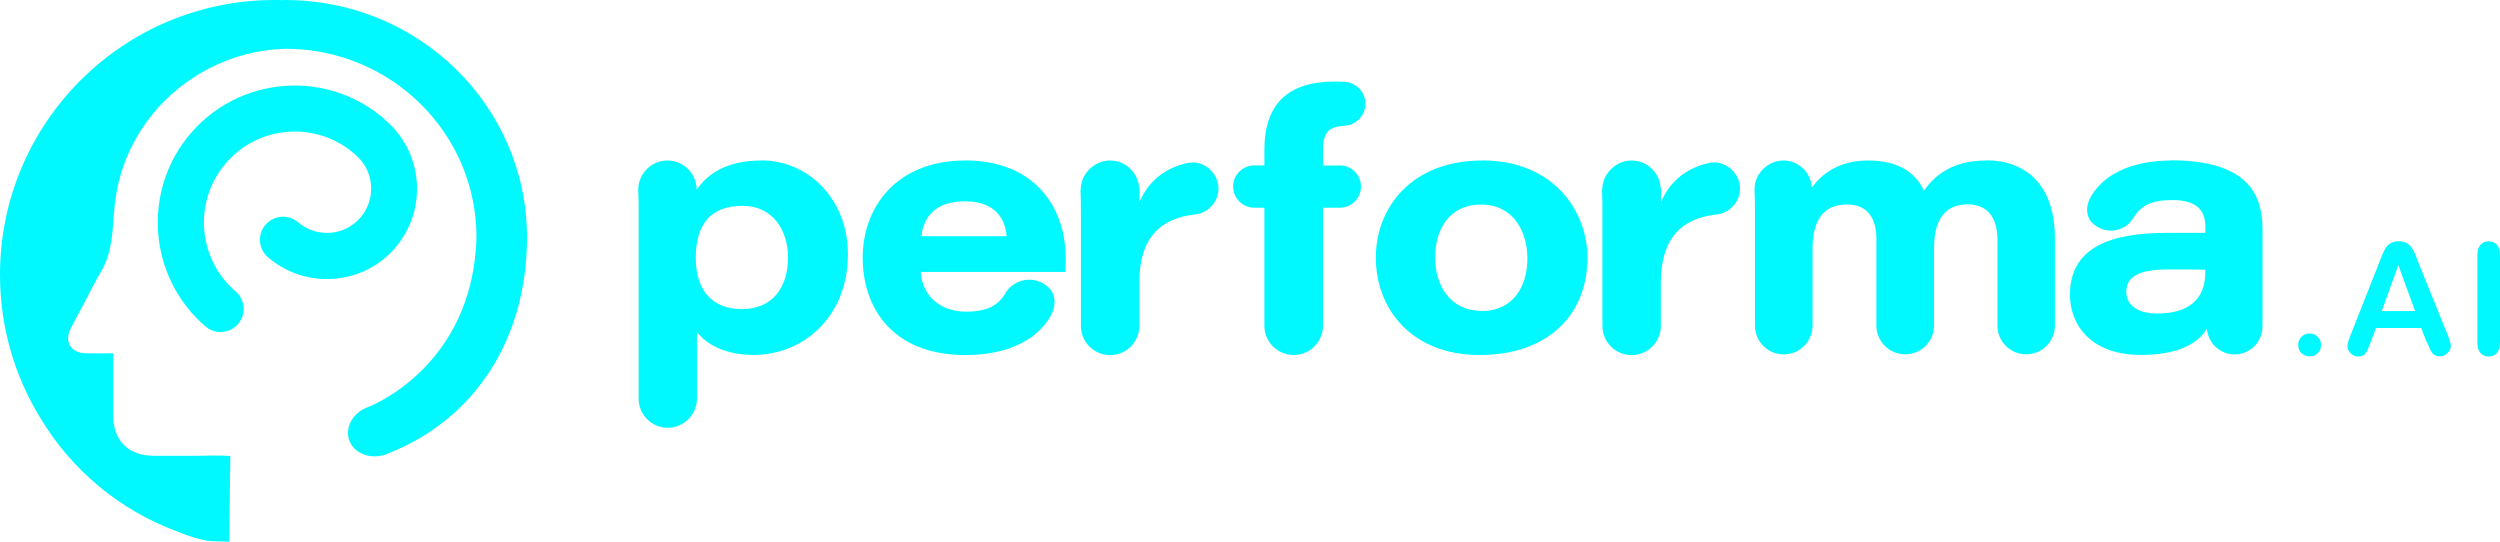
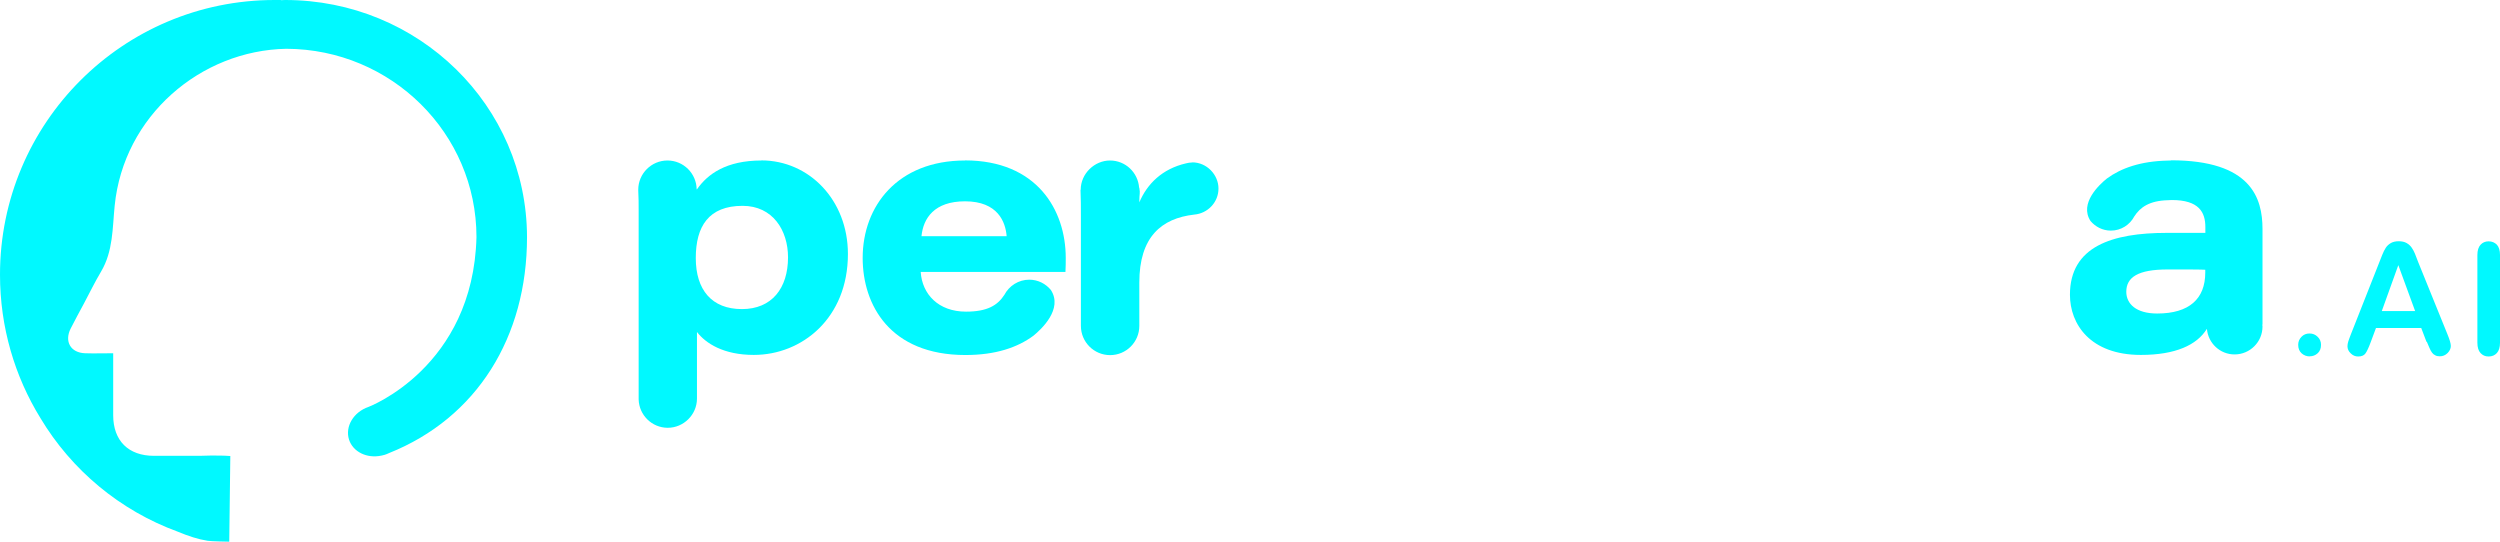
<svg xmlns="http://www.w3.org/2000/svg" viewBox="0 0 254.21 55.09" data-name="Camada 2" id="Camada_2">
  <defs>
    <style>
      .cls-1 {
        fill: #00f9ff;
      }
    </style>
  </defs>
  <g data-name="Layer 1" id="Layer_1">
    <g>
      <path d="M77.42,16.32c-3.58,0-5.48,1.39-6.54,2.92-.02,0-.02.01-.04.02-.02-1.62-1.34-2.94-2.97-2.94s-2.97,1.33-2.97,2.97c0,.02,0,.04,0,.06h0c.04,1.53.04.57.04,2.09v19.17h0c.04,1.6,1.35,2.89,2.96,2.89s2.97-1.33,2.97-2.97c0-.02,0-.03,0-.05v-6.72c.89,1.15,2.69,2.33,5.78,2.33,4.89,0,9.57-3.73,9.57-10.26,0-5.49-3.95-9.52-8.81-9.52M75.44,31.43c-3.08,0-4.69-1.97-4.69-5.19s1.31-5.31,4.76-5.31c3.06,0,4.62,2.48,4.62,5.24,0,3.13-1.64,5.26-4.69,5.26" class="cls-1" />
-       <path d="M150.7,16.32c-7.1,0-10.8,4.73-10.8,9.88s3.58,9.9,10.56,9.9,10.96-4.13,10.96-9.91c0-4.66-3.4-9.88-10.71-9.88M150.65,31.62c-3.11,0-4.72-2.51-4.72-5.42s1.46-5.4,4.68-5.4,4.7,2.66,4.7,5.5-1.46,5.33-4.66,5.33" class="cls-1" />
-       <path d="M201.95,16.32c-3.6,0-5.34,1.69-6.32,3.07-.74-1.62-2.34-3.07-5.66-3.07-2.96,0-4.74,1.37-5.71,2.73,0-.01-.02-.02-.03-.03-.11-1.51-1.36-2.7-2.9-2.7s-2.92,1.31-2.92,2.92c0,.05.01.09.01.14h-.01c.04,1.63.04.67.04,2.29v11.47h0c.02,1.61,1.32,2.9,2.93,2.9s2.91-1.3,2.93-2.9h0v-7.9c0-2.71,1.04-4.45,3.45-4.45s3.04,1.72,3.04,3.57v8.77h0c.02,1.61,1.32,2.9,2.93,2.9s2.92-1.3,2.93-2.9h0v-7.92c0-3.09,1.29-4.43,3.42-4.43,2.46,0,3.03,1.96,3.03,3.6v8.75h0c0,1.61,1.31,2.9,2.92,2.9s2.91-1.3,2.92-2.9h0v-8.89c0-5.59-3.09-7.94-7.02-7.94" class="cls-1" />
-       <path d="M136.24,16.83h-1.71v-1.6c0-1.64.47-2.35,2.13-2.43v-.02c1.21-.03,2.18-1.01,2.18-2.23s-.97-2.2-2.18-2.23h0c-.31-.02-.62-.03-.94-.03-4.79,0-7.15,2.33-7.15,6.93v1.6h-1.03c-1.19,0-2.15.97-2.15,2.15s.96,2.15,2.15,2.15h1.03v12.01h0c0,1.64,1.34,2.97,2.98,2.97s2.97-1.33,2.98-2.97h0v-12.01h1.71c1.19,0,2.15-.96,2.15-2.15s-.96-2.15-2.15-2.15" class="cls-1" />
      <path d="M121.24,16.52c-.22,0-.44.04-.64.09h0c-2.42.56-3.95,2.08-4.75,3.97,0-1.01.11-.82,0-1.49h-.02c-.11-1.55-1.39-2.77-2.96-2.77s-2.98,1.33-2.98,2.98h-.02c.04,1.7.04.93.04,2.62v11.22h0c0,1.64,1.33,2.97,2.97,2.97s2.97-1.33,2.97-2.97c0-.03,0-.06,0-.09v-4.32c0-4.63,2.24-6.53,5.59-6.91h0c1.37-.12,2.46-1.25,2.46-2.65s-1.19-2.66-2.66-2.66" class="cls-1" />
      <path d="M98.13,16.32c-6.86,0-10.41,4.63-10.41,9.91,0,4.77,2.77,9.87,10.45,9.87,3.08,0,5.3-.77,6.91-1.96,0,0,0,0,0,0,.81-.66,3.03-2.71,1.78-4.65-.53-.64-1.31-1.05-2.2-1.05-1.1,0-2.05.63-2.53,1.54-.69,1.07-1.74,1.71-3.9,1.71-2.81,0-4.46-1.77-4.61-4.04h14.72c.03-.6.03-.94.03-1.42,0-4.89-2.95-9.92-10.25-9.92M93.7,24.02c.18-1.84,1.31-3.55,4.43-3.55,3.34,0,4.12,2.11,4.23,3.55h-8.66Z" class="cls-1" />
      <path d="M220.73,16.32c-.11,0-.21,0-.33.01h0c-2.72.06-4.71.76-6.16,1.82,0,0,0,0,0,0-.76.61-2.84,2.52-1.67,4.32.5.59,1.23.98,2.07.98,1.04,0,1.93-.59,2.38-1.44.61-.95,1.56-1.6,3.4-1.65.14,0,.26-.02.42-.02,2.75,0,3.41,1.23,3.41,2.75v.59h-3.93c-5.53,0-9.84,1.37-9.84,6.29,0,3,2.07,6.12,7.21,6.12,3.53,0,5.69-1.01,6.7-2.63h.02c.13,1.44,1.33,2.58,2.81,2.58,1.57,0,2.84-1.27,2.84-2.84,0-.07-.02-.13-.02-.19h.02s0-2.69,0-2.69v-7.04c0-3.14-1.16-6.98-9.31-6.98M224.24,27.72c0,2.67-1.64,4.16-4.89,4.16-2.15,0-3.14-.99-3.14-2.21,0-1.48,1.19-2.27,4.2-2.27,2.1,0,3.4,0,3.83.03v.29Z" class="cls-1" />
-       <path d="M174.27,16.52c-.22,0-.44.04-.64.09h0c-2.42.56-3.95,2.08-4.75,3.97,0-1.01.11-.82,0-1.49h-.02c-.11-1.55-1.39-2.77-2.96-2.77s-2.98,1.33-2.98,2.98h-.02c.04,1.7.04.93.04,2.62v11.22h0c0,1.64,1.33,2.97,2.97,2.97s2.97-1.33,2.97-2.97c0-.03,0-.06,0-.09v-4.32c0-4.63,2.24-6.53,5.59-6.91h0c1.37-.12,2.46-1.25,2.46-2.65s-1.19-2.66-2.66-2.66" class="cls-1" />
      <path d="M234.87,36.24c-.32,0-.59-.1-.83-.31-.23-.21-.35-.49-.35-.87,0-.31.11-.58.33-.81.22-.23.49-.34.82-.34s.6.11.83.34c.23.22.34.49.34.81,0,.37-.11.65-.34.86-.23.21-.5.31-.81.31" class="cls-1" />
      <path d="M246.74,34.77l-.54-1.42h-4.6l-.54,1.45c-.21.57-.39.95-.54,1.15-.15.2-.39.3-.73.3-.29,0-.54-.1-.76-.32-.22-.21-.33-.45-.33-.72,0-.15.03-.31.08-.48.05-.17.14-.39.25-.69l2.9-7.35c.08-.21.18-.46.3-.76.12-.3.24-.54.37-.74.13-.2.3-.35.52-.48.21-.12.48-.18.79-.18s.59.06.8.18c.21.12.39.28.52.47.13.19.24.39.33.61.09.22.2.51.34.88l2.96,7.3c.23.56.35.96.35,1.21s-.11.5-.33.72-.48.33-.79.33c-.18,0-.34-.03-.46-.1-.13-.06-.24-.15-.32-.26-.09-.11-.18-.28-.28-.51-.1-.23-.19-.43-.26-.61M242.2,31.63h3.38l-1.71-4.67-1.68,4.67Z" class="cls-1" />
      <path d="M251.91,34.85v-8.92c0-.46.11-.81.32-1.04.21-.23.48-.35.82-.35s.62.12.84.34c.21.23.32.58.32,1.05v8.92c0,.47-.11.82-.32,1.05-.21.23-.49.35-.84.35s-.6-.12-.82-.35c-.21-.23-.32-.58-.32-1.05" class="cls-1" />
      <g>
        <path d="M28.99,0h0c-.15,0-.29.02-.44.02l.03-.02c-.22,0-.43,0-.65,0C12.5,0,0,12.5,0,27.93c0,5.35,1.5,10.34,4.11,14.58,3.16,5.28,8.08,9.4,13.96,11.55,1.1.46,2.1.78,3,.92.02,0,.04,0,.06.01h0c.4.06,1.82.08,2.18.09l.11-8.71c-1.27-.1-3.13-.02-3.13-.02h-4.63c-2.6,0-4.15-1.53-4.15-4.13,0-2.02,0-4.04,0-6.3-1.02,0-1.94.03-2.86,0-1.47-.05-2.13-1.2-1.46-2.52.43-.85.89-1.69,1.34-2.53.58-1.09,1.12-2.2,1.75-3.26,1.23-2.08,1.15-4.41,1.38-6.69.91-9.13,8.73-15.8,17.46-15.96h0c10.68.04,19.33,8.6,19.33,19.15-.33,13.26-10.99,17.27-10.99,17.27-1.51.52-2.39,1.99-1.97,3.32.4,1.25,1.82,1.94,3.28,1.63,0,0,.17-.03.25-.06.03,0,.06-.01.09-.02.16-.05.3-.11.45-.18,8.93-3.57,14.03-11.79,14.03-21.96C53.56,10.73,42.56,0,28.99,0" class="cls-1" />
-         <path d="M40.19,25.19c1.6-1.86,2.37-4.24,2.19-6.69-.19-2.45-1.32-4.68-3.18-6.28-.02-.02-.04-.03-.07-.05-.04-.04-.07-.08-.11-.12-2.62-2.25-5.85-3.35-9.05-3.35-3.93,0-7.83,1.65-10.58,4.86-5,5.83-4.32,14.64,1.51,19.64.7.6,1.66.72,2.46.37.32-.14.61-.35.85-.63.84-.98.73-2.46-.25-3.31-3.87-3.31-4.32-9.16-1-13.03,3.32-3.87,9.16-4.32,13.03-1,.02.02.05.03.07.04.04.04.07.08.11.12.91.78,1.47,1.88,1.56,3.07.09,1.2-.29,2.36-1.07,3.28-.78.91-1.87,1.47-3.07,1.56-1.2.09-2.36-.29-3.28-1.07-.98-.84-2.46-.73-3.31.25-.85.98-.73,2.46.25,3.31,1.86,1.6,4.24,2.37,6.69,2.19,1.03-.08,2.03-.32,2.95-.72,1.27-.55,2.4-1.38,3.33-2.46" class="cls-1" />
      </g>
    </g>
  </g>
</svg>